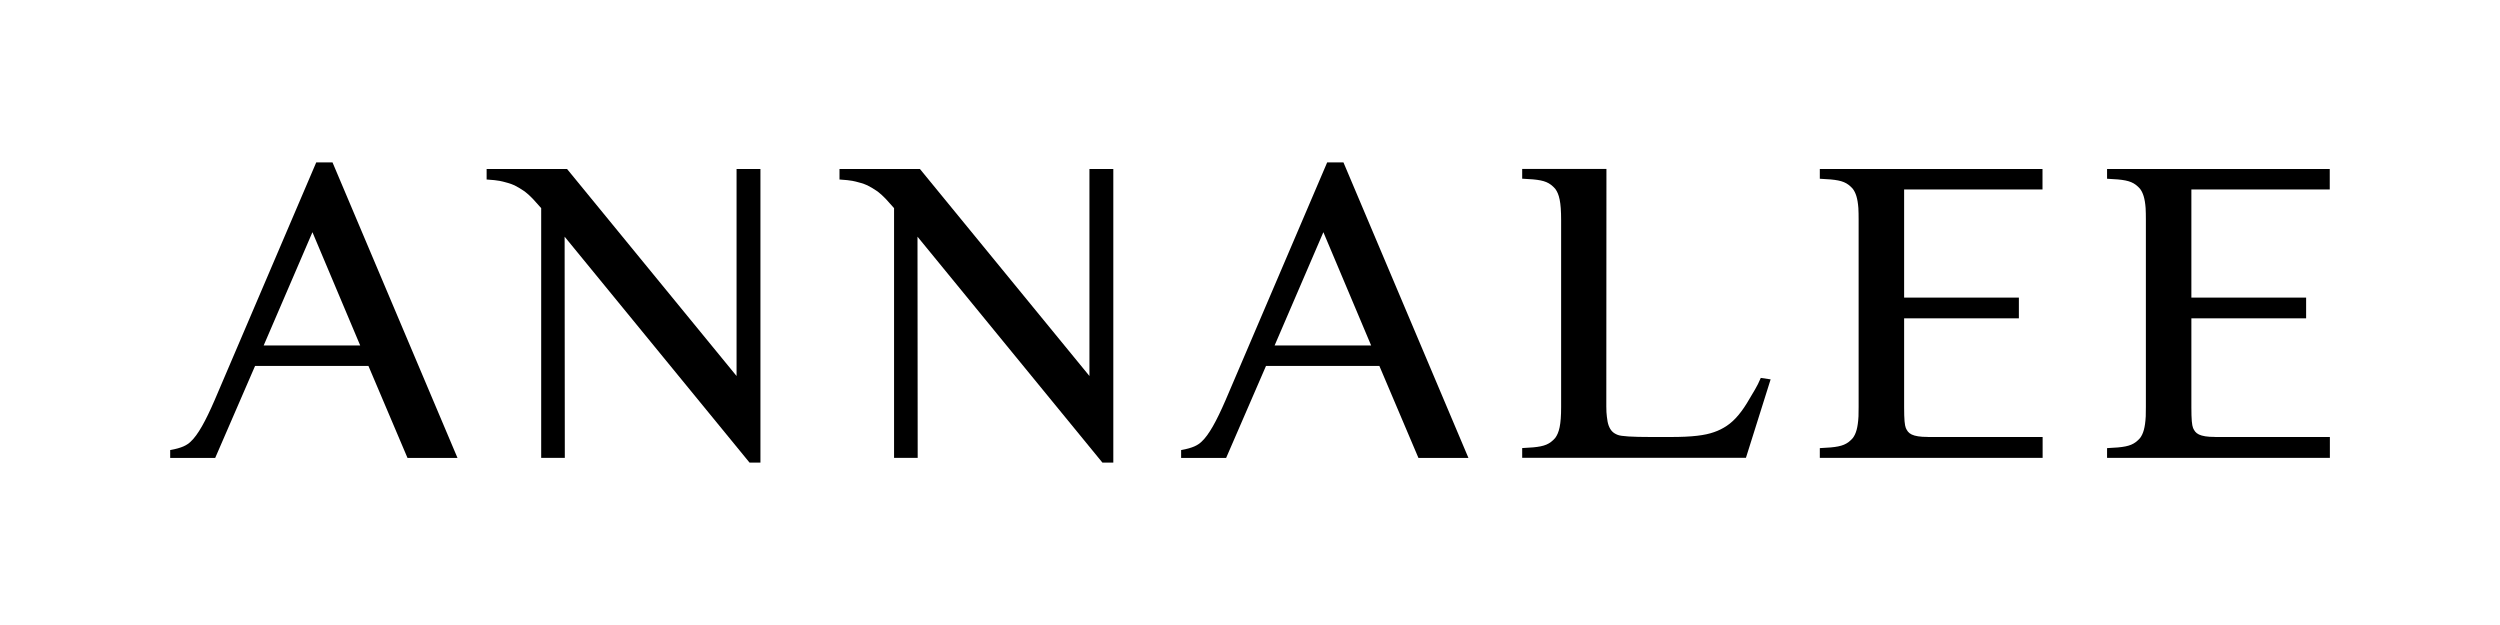
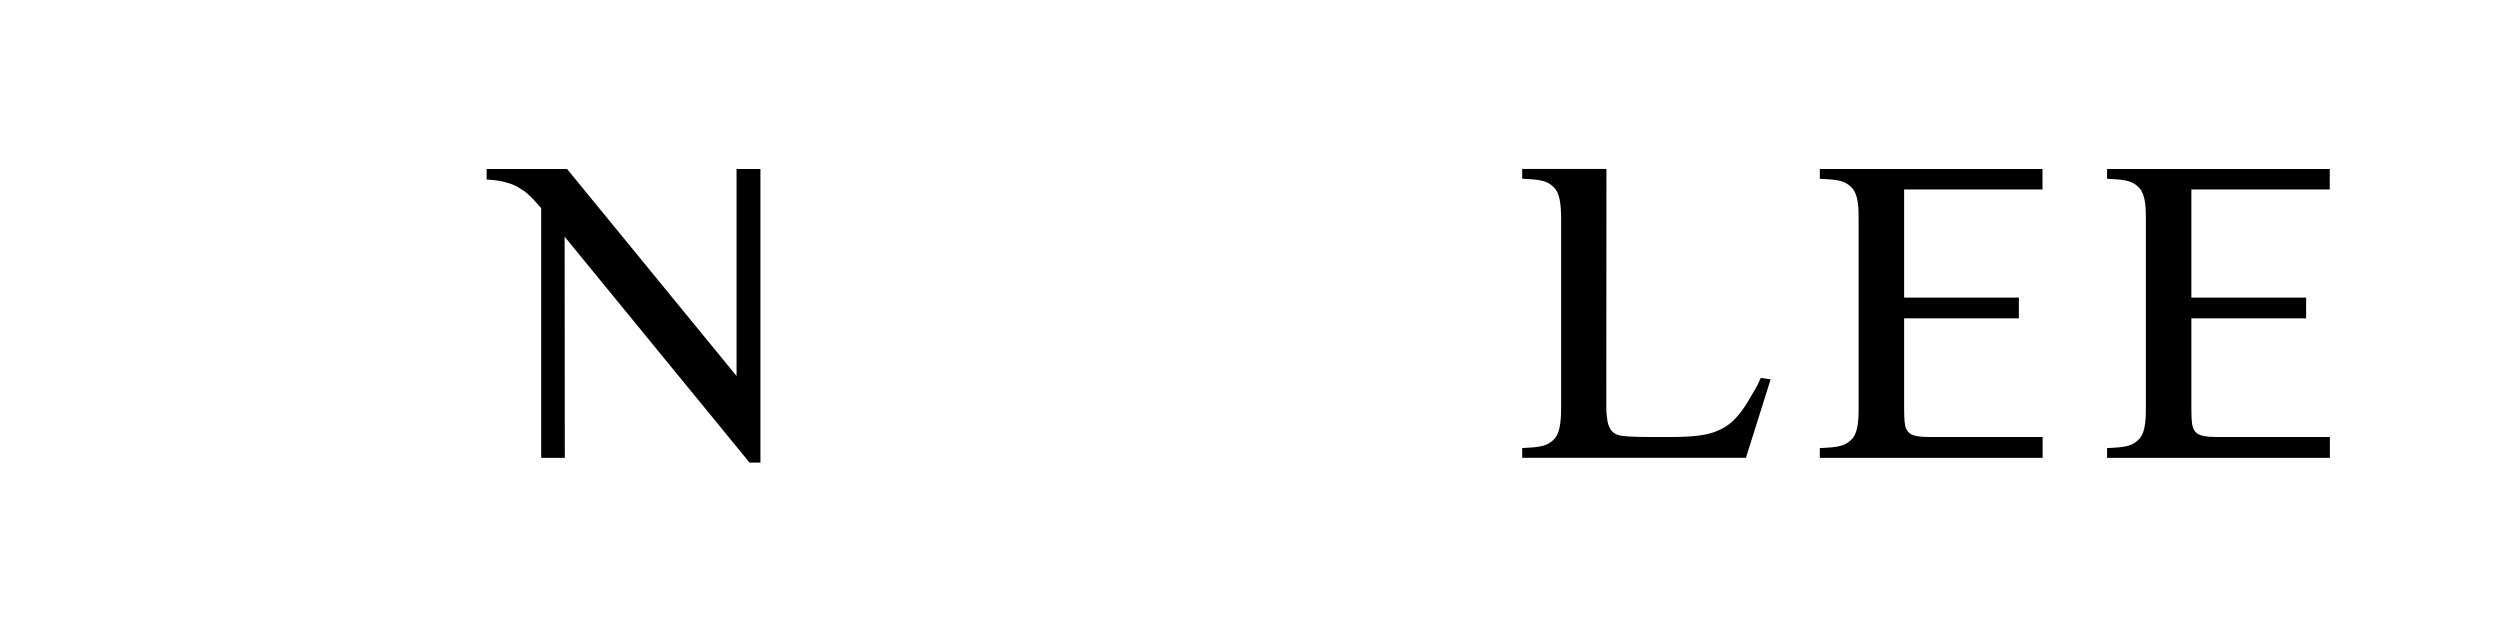
<svg xmlns="http://www.w3.org/2000/svg" viewBox="0 0 400 100" data-name="Layer 1" id="Layer_1">
  <path d="M354.43,69.91c-.64,0-1.16-.03-1.58-.1-.42-.07-.76-.16-1.02-.29-.26-.13-.46-.28-.6-.46-.14-.18-.25-.37-.34-.58-.18-.48-.27-1.3-.27-3.32v-14.23h18.36v-3.31h-18.36v-17.31h22.14v-3.27h-35.63v1.56l1.74.11c1.83.17,2.65.5,3.54,1.5.47.64.77,1.49.89,3.08.03.58.04,1.18.04,1.79v30.03c0,.5,0,1-.02,1.5-.1,1.84-.4,2.79-.91,3.48-.89,1-1.71,1.33-3.54,1.5l-1.74.11v1.56h35.65v-3.34h-18.35Z" />
  <path d="M121.66,27.04h-3.81v33.12l-27.12-33.12h-12.87v1.68c2.01.12,2.52.32,2.89.41,0,0,.93.22,1.58.53.43.21,1.22.68,1.63.98.41.31.84.7,1.3,1.18.36.38.82.89,1.33,1.48v39.96h3.78s-.03-35.39-.03-35.39l29.59,36.15h1.74V27.04Z" />
-   <path d="M178.12,27.04h-3.81v33.12l-27.12-33.12h-12.87v1.68c2.01.12,2.52.32,2.89.41,0,0,.93.22,1.58.53.43.21,1.22.68,1.63.98.41.31.84.7,1.3,1.18.36.38.82.89,1.33,1.48v39.96h3.78s-.03-35.39-.03-35.39l29.59,36.15h1.74V27.04Z" />
-   <path d="M226.94,73.27h8.01l-20-47.29h-2.6l-16.26,38.05c-.73,1.68-1.4,3.08-2.03,4.18-.63,1.1-1.23,1.93-1.82,2.47-.59.55-1.36.99-3.26,1.33v1.26h7.2l6.38-14.72h18.14l6.25,14.72ZM211.74,37.15l7.64,18.12h-15.44l7.8-18.12Z" />
  <path d="M308.47,69.91c-.64,0-1.16-.03-1.58-.1-.42-.07-.76-.16-1.02-.29-.26-.13-.46-.28-.6-.46-.14-.18-.25-.37-.34-.58-.18-.48-.27-1.3-.27-3.32v-14.23h18.36v-3.31h-18.36v-17.31h22.14v-3.27h-35.63v1.56l1.74.11c1.83.17,2.65.5,3.54,1.5.47.64.77,1.49.89,3.08.03.58.04,1.18.04,1.79v30.03c0,.5,0,1-.02,1.5-.1,1.84-.4,2.79-.91,3.48-.89,1-1.71,1.33-3.54,1.5l-1.74.11v1.56h35.65v-3.34h-18.35Z" />
-   <path d="M65.19,73.27h8.01l-20-47.29h-2.6l-16.26,38.05c-.73,1.68-1.4,3.08-2.03,4.18-.63,1.1-1.23,1.93-1.82,2.47-.59.55-1.36.99-3.26,1.33v1.26h7.2l6.38-14.72h18.14l6.25,14.72ZM49.99,37.15l7.64,18.12h-15.44l7.8-18.12Z" />
  <path d="M281.72,60.48c-.61,1.46-1.21,2.29-1.79,3.31-.58,1.02-1.17,1.89-1.77,2.61-.6.72-1.22,1.29-1.86,1.72-.64.43-1.32.77-2.05,1.02-1.46.52-3.47.78-6.99.78h-3.11c-3,0-4.77-.11-5.32-.34-.36-.14-.66-.32-.89-.56-.23-.24-.41-.55-.55-.92-.14-.38-.23-.85-.29-1.42-.06-.57-.09-.84-.09-1.64l.02-38.01h-13.48v1.56l1.74.11c1.83.17,2.65.5,3.54,1.5.64.86.95,2.1.95,5.01v29.83s0,.06,0,.08c0,2.87-.32,4.1-.95,4.96-.89,1-1.71,1.33-3.54,1.5l-1.74.11v1.56h35.8l3.95-12.55-1.6-.24Z" />
</svg>